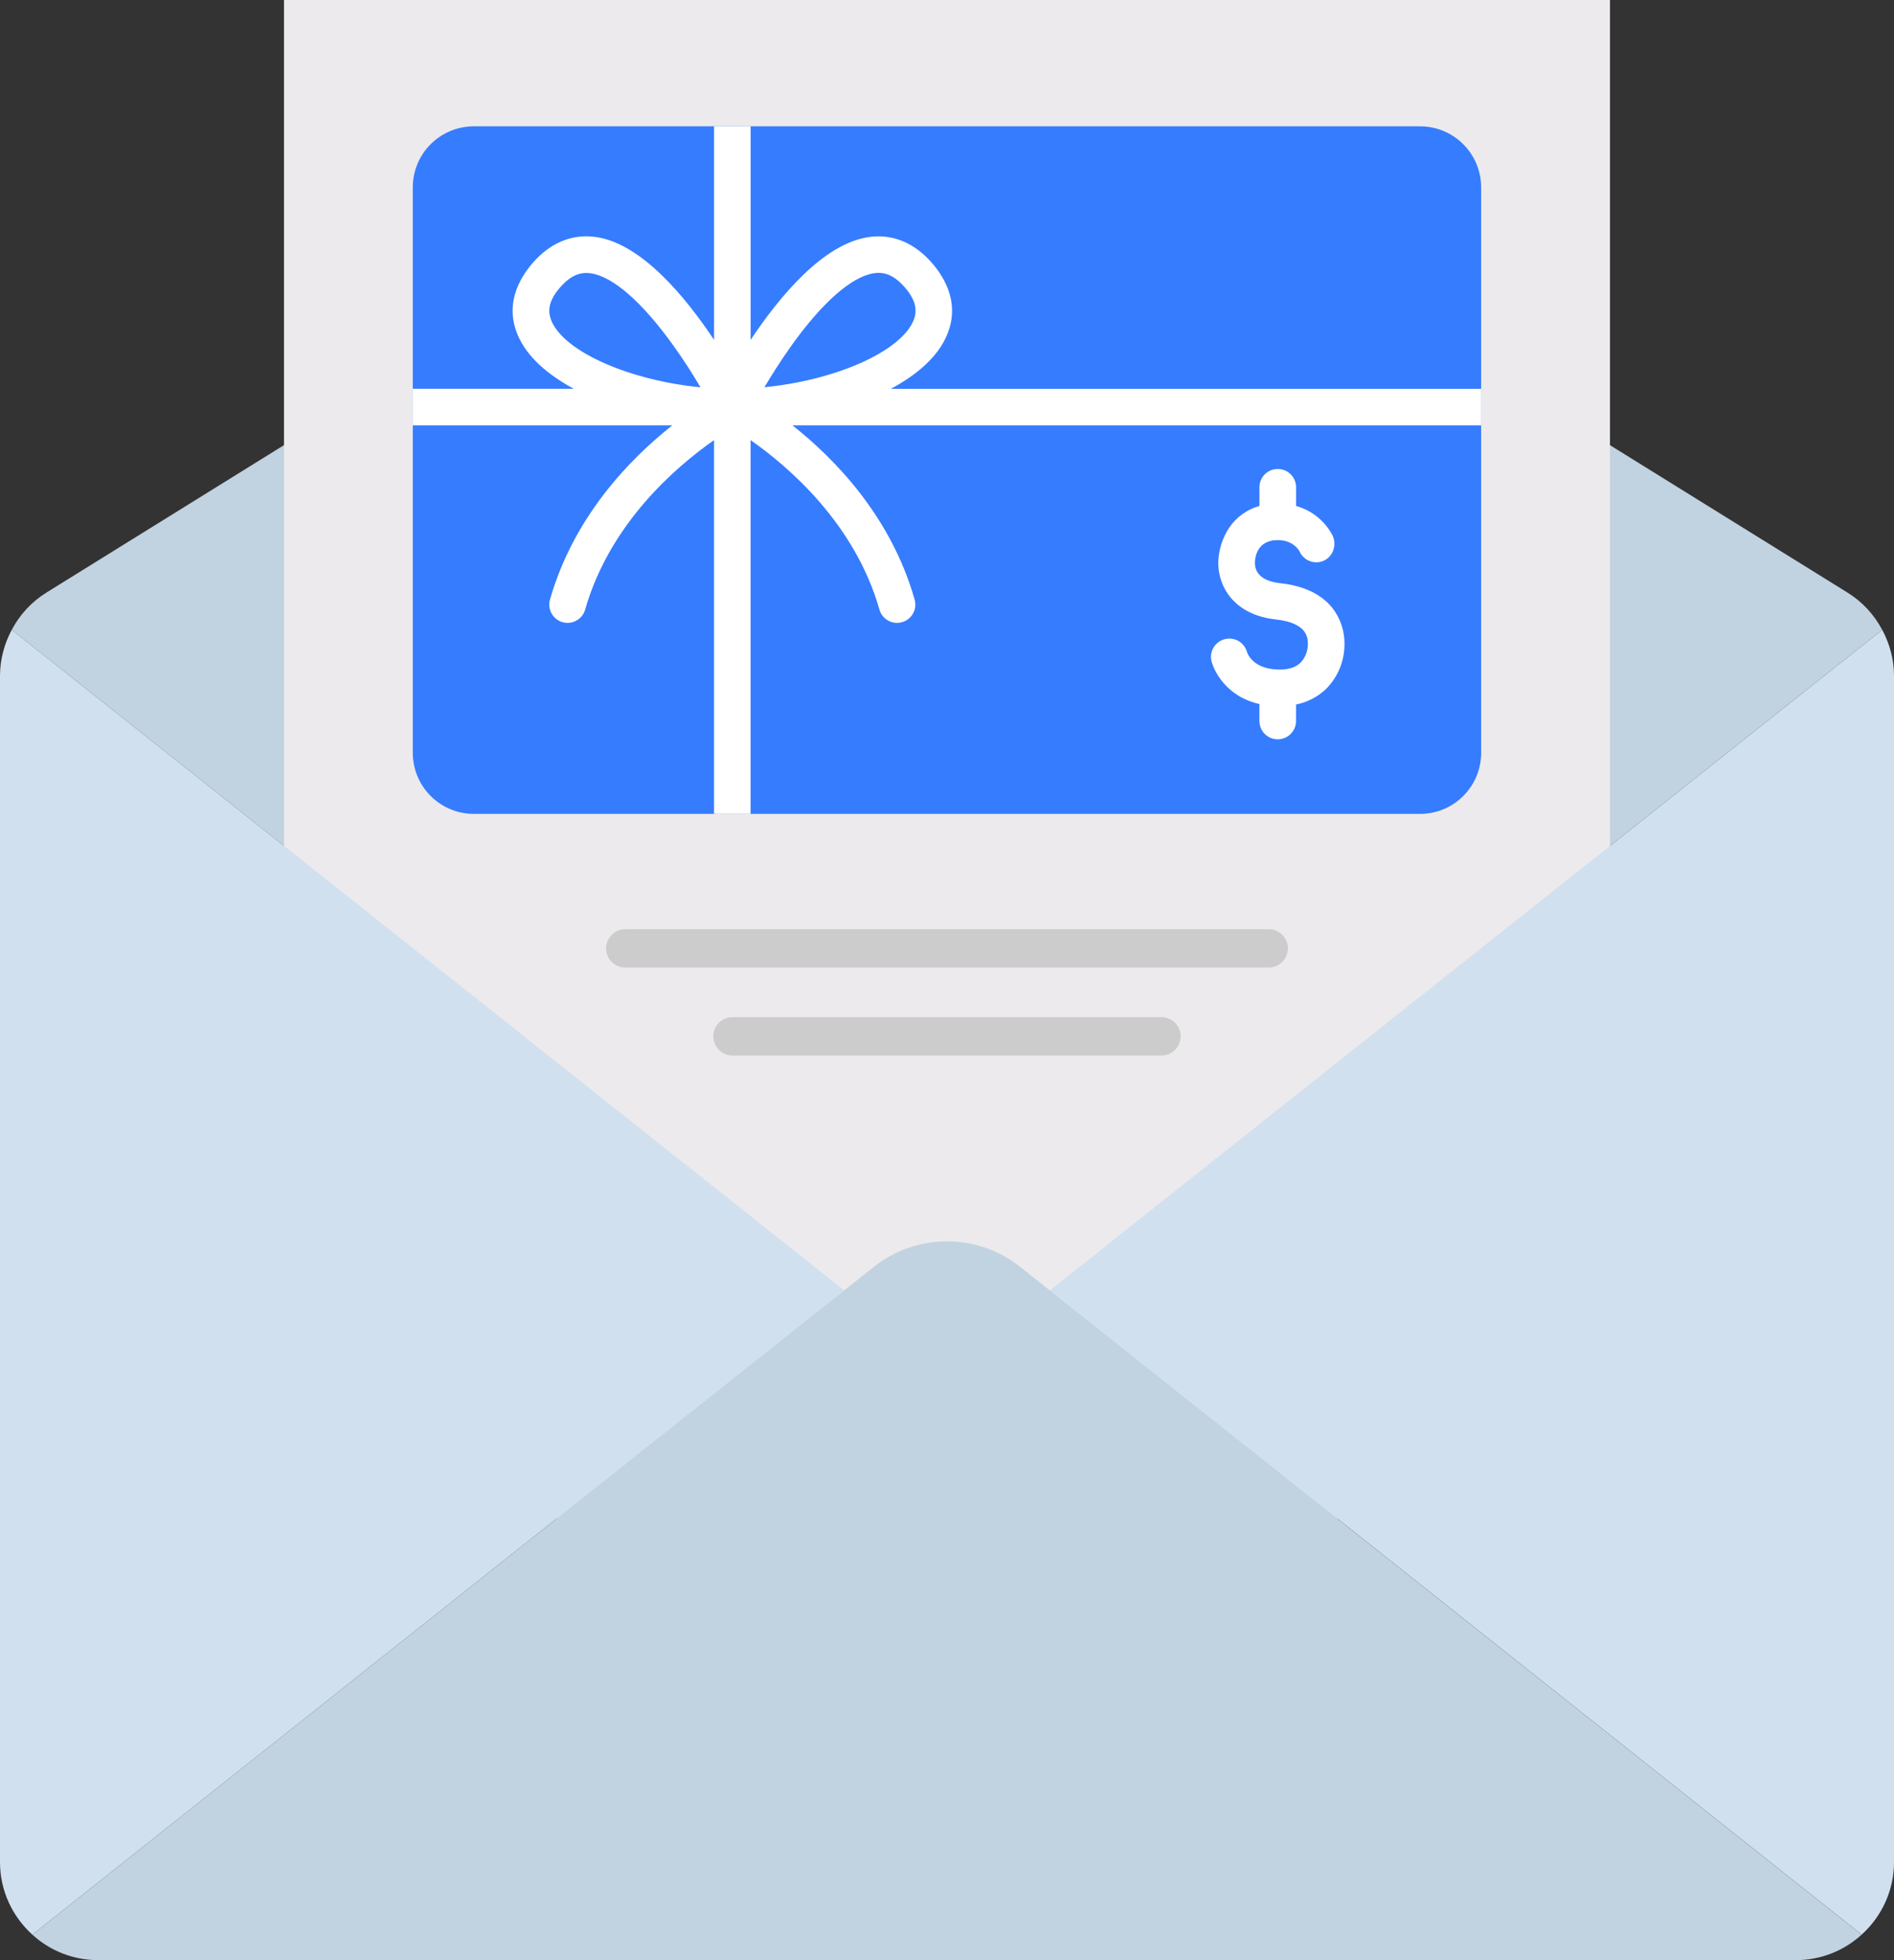
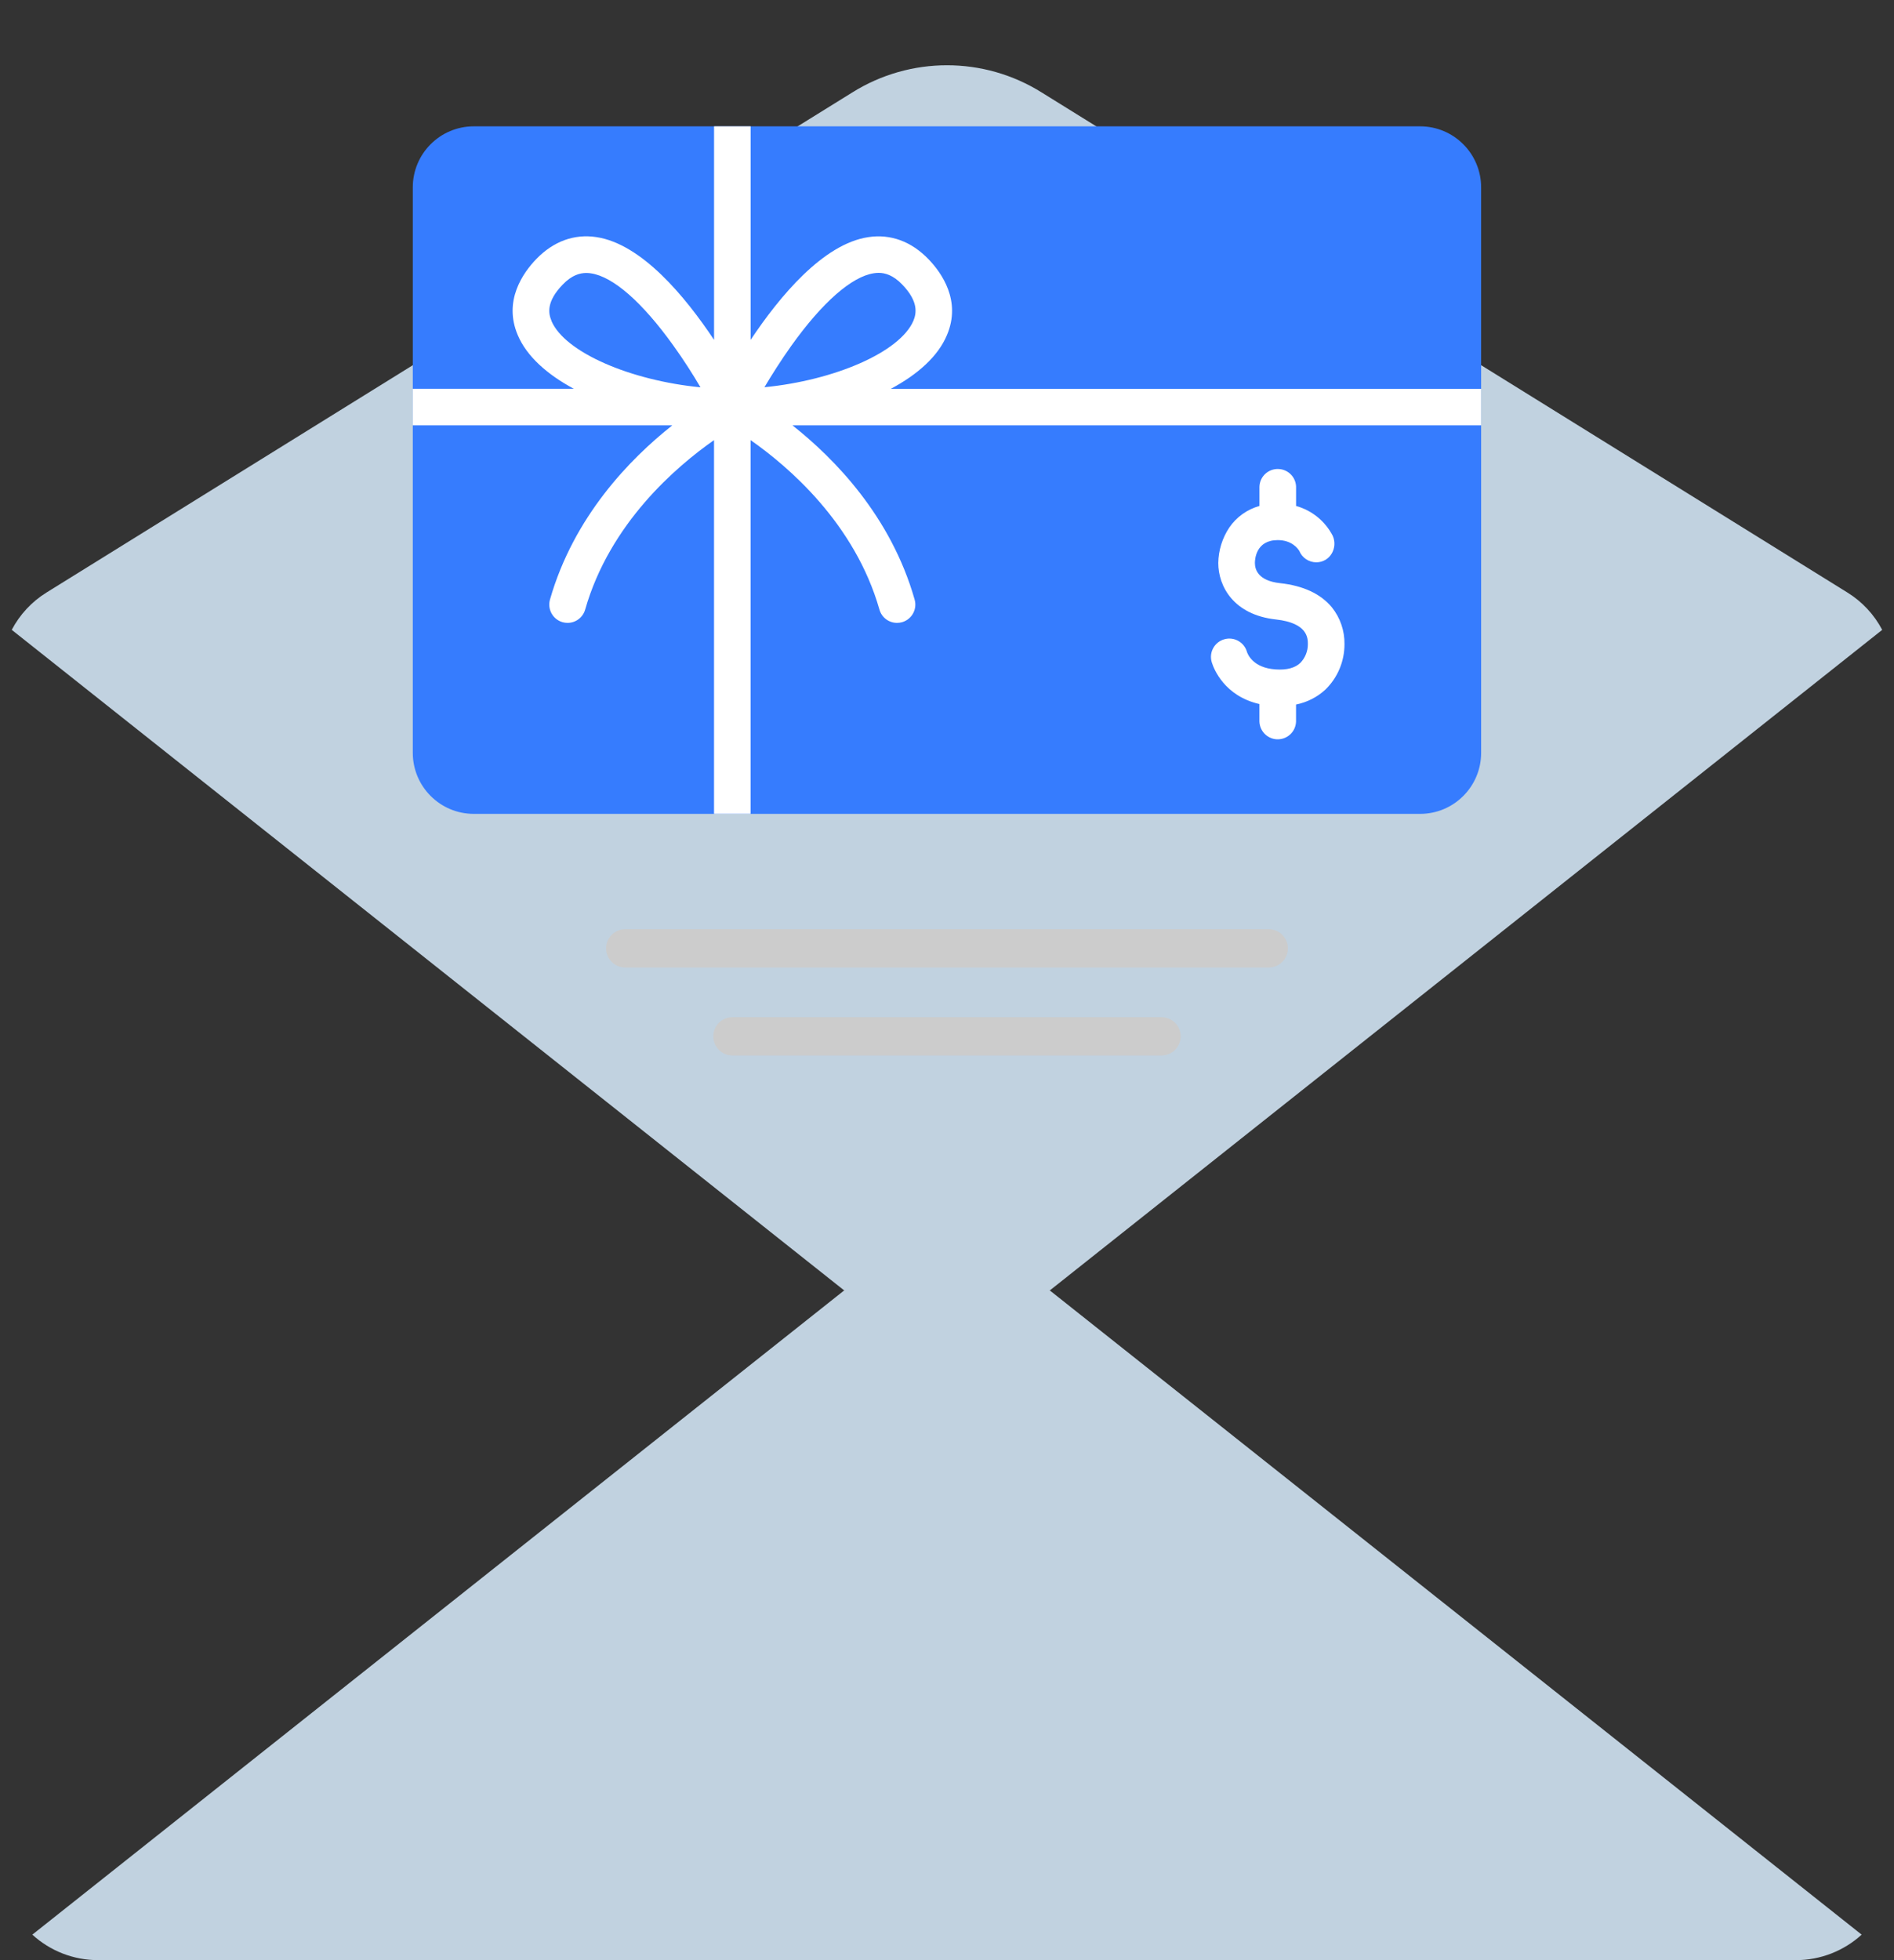
<svg xmlns="http://www.w3.org/2000/svg" id="icons" viewBox="0 0 494.94 512">
  <rect x="0" y="0" width="494.94" height="512" fill="#333333" stroke="none" />
  <defs>
    <style>
      .cls-1 {
        fill: #d0e0ef;
      }

      .cls-2 {
        fill: #fff;
      }

      .cls-3 {
        fill: #eceaec;
      }

      .cls-4 {
        fill: none;
        stroke: #ccc;
        stroke-linecap: round;
        stroke-miterlimit: 10;
        stroke-width: 10px;
      }

      .cls-5 {
        fill: #c1d2e0;
      }

      .cls-6 {
        fill: #367cfe;
      }
    </style>
  </defs>
  <path class="cls-5" d="M491.86,164.52l-217.51,172.54h-53.76L3.07,164.52c2.1-3.99,5.22-7.35,9.05-9.73L222.72,24.15c15.14-9.47,34.36-9.47,49.49,0l210.6,130.65c3.83,2.38,6.95,5.74,9.05,9.73h0Z" />
-   <rect class="cls-3" x="74.21" width="346.51" height="396.69" />
  <g>
-     <path class="cls-1" d="M8.45,505.34l212.16-168.28h-.02L3.07,164.52c-1.95,3.65-3.07,7.74-3.07,12.01V486.4c0,7.52,3.28,14.26,8.45,18.94Z" />
-     <path class="cls-1" d="M486.49,505.34c5.17-4.68,8.45-11.42,8.45-18.94V176.53c0-4.27-1.12-8.35-3.07-12.01l-217.51,172.54h-.02l212.16,168.28h-.01Z" />
    <path class="cls-5" d="M486.49,505.34c-4.69,4.28-10.8,6.66-17.15,6.66H25.6c-6.35,0-12.47-2.37-17.15-6.66l219.9-174.42c11.2-8.88,27.03-8.88,38.23,0l219.9,174.42h.01Z" />
  </g>
  <g>
    <path class="cls-6" d="M371.11,212.59H123.82c-8.81,0-15.95-7.14-15.95-15.95h0V48.94c0-8.8,7.14-15.94,15.94-15.94h247.29c8.8,0,15.94,7.13,15.95,15.94h0V196.64c0,8.81-7.14,15.95-15.95,15.95h.01Z" />
-     <path class="cls-2" d="M329.11,183.9v4.59c.1,2.65,2.32,4.72,4.95,4.62,2.52-.09,4.53-2.1,4.62-4.62v-4.46c2.86-.57,5.52-1.92,7.67-3.9,3.21-3.12,5-7.4,4.99-11.87,.05-3.49-1.11-6.91-3.31-9.64-2.93-3.52-7.47-5.64-13.57-6.3-5.68-.63-6.53-3.55-6.53-5.27,0-1,.29-5.97,5.97-5.97,3.66,0,5.24,2.18,5.64,2.83,.74,1.8,2.49,2.97,4.43,2.97,3.6,0,5.69-3.75,4.31-6.9-1.96-3.83-5.45-6.67-9.59-7.82v-4.7c.1-2.65-1.97-4.87-4.62-4.95-2.65-.1-4.87,1.97-4.95,4.62v5.03c-3.22,.9-6,2.89-7.89,5.65-1.82,2.74-2.82,5.95-2.87,9.24,0,6.05,3.95,13.54,15.06,14.76,8.35,.92,8.35,4.92,8.35,6.45,.01,1.83-.7,3.59-1.97,4.9-1.38,1.31-3.52,1.89-6.39,1.7-6.04-.36-7.41-4.11-7.55-4.56h0c-.71-2.55-3.36-4.04-5.91-3.32-2.55,.71-4.04,3.36-3.32,5.91,.02,.09,.04,.16,.08,.25,.48,1.53,3.23,8.67,12.39,10.76h.03Z" />
+     <path class="cls-2" d="M329.11,183.9v4.59c.1,2.65,2.32,4.72,4.95,4.62,2.52-.09,4.53-2.1,4.62-4.62v-4.46c2.86-.57,5.52-1.92,7.67-3.9,3.21-3.12,5-7.4,4.99-11.87,.05-3.49-1.11-6.91-3.31-9.64-2.93-3.52-7.47-5.64-13.57-6.3-5.68-.63-6.53-3.55-6.53-5.27,0-1,.29-5.97,5.97-5.97,3.66,0,5.24,2.18,5.64,2.83,.74,1.8,2.49,2.97,4.43,2.97,3.6,0,5.69-3.75,4.31-6.9-1.96-3.83-5.45-6.67-9.59-7.82v-4.7c.1-2.65-1.97-4.87-4.62-4.95-2.65-.1-4.87,1.97-4.95,4.62v5.03c-3.22,.9-6,2.89-7.89,5.65-1.82,2.74-2.82,5.95-2.87,9.24,0,6.05,3.95,13.54,15.06,14.76,8.35,.92,8.35,4.92,8.35,6.45,.01,1.83-.7,3.59-1.97,4.9-1.38,1.31-3.52,1.89-6.39,1.7-6.04-.36-7.41-4.11-7.55-4.56h0c-.71-2.55-3.36-4.04-5.91-3.32-2.55,.71-4.04,3.36-3.32,5.91,.02,.09,.04,.16,.08,.25,.48,1.53,3.23,8.67,12.39,10.76Z" />
    <path class="cls-2" d="M387.06,101.56H232.8c6.96-3.72,12.32-8.45,14.65-14.02,3.82-8.96-1.38-16.28-4.82-19.84-4.47-4.64-9.92-6.64-15.72-5.76-11.79,1.76-23.18,15.47-30.76,26.85V33h-9.55v55.78c-7.58-11.39-18.96-25.08-30.76-26.85-5.8-.88-11.24,1.11-15.72,5.76-3.44,3.57-8.64,10.88-4.82,19.84,2.35,5.57,7.72,10.3,14.65,14.02h-42.09v9.55h67.83c-11.03,8.72-25.75,23.79-31.97,45.51-.72,2.54,.75,5.18,3.28,5.91,.43,.12,.87,.18,1.32,.18,2.13,0,4.01-1.42,4.59-3.46,6.45-22.57,23.86-37.41,33.68-44.28v97.62h9.55V114.96c9.82,6.86,27.24,21.72,33.68,44.28,.58,2.05,2.45,3.46,4.59,3.46,.44,0,.89-.06,1.32-.18,2.54-.73,4.01-3.37,3.28-5.91-6.18-21.72-20.89-36.79-31.93-45.51h179.95v-9.55h0Zm-242.94-17.75c-.83-1.93-1.4-5.01,2.93-9.48,2.39-2.49,4.52-3.03,6.16-3.03,.42,0,.84,.03,1.24,.1,5.78,.87,13.4,7.55,21.47,18.8,2.81,3.9,5.27,7.79,7.13,10.97-18.33-1.79-35.45-9.13-38.95-17.35h.01Zm55.64,17.34c1.87-3.15,4.29-6.99,7.06-10.88,8.09-11.31,15.75-18.02,21.54-18.9,.42-.06,.83-.1,1.24-.1,1.64,0,3.77,.56,6.16,3.04,4.32,4.47,3.73,7.55,2.93,9.48-3.52,8.22-20.64,15.57-38.95,17.36h.01Z" />
  </g>
  <line class="cls-4" x1="163.38" y1="247.72" x2="331.55" y2="247.72" />
  <line class="cls-4" x1="191.4" y1="270.7" x2="303.53" y2="270.7" />
</svg>